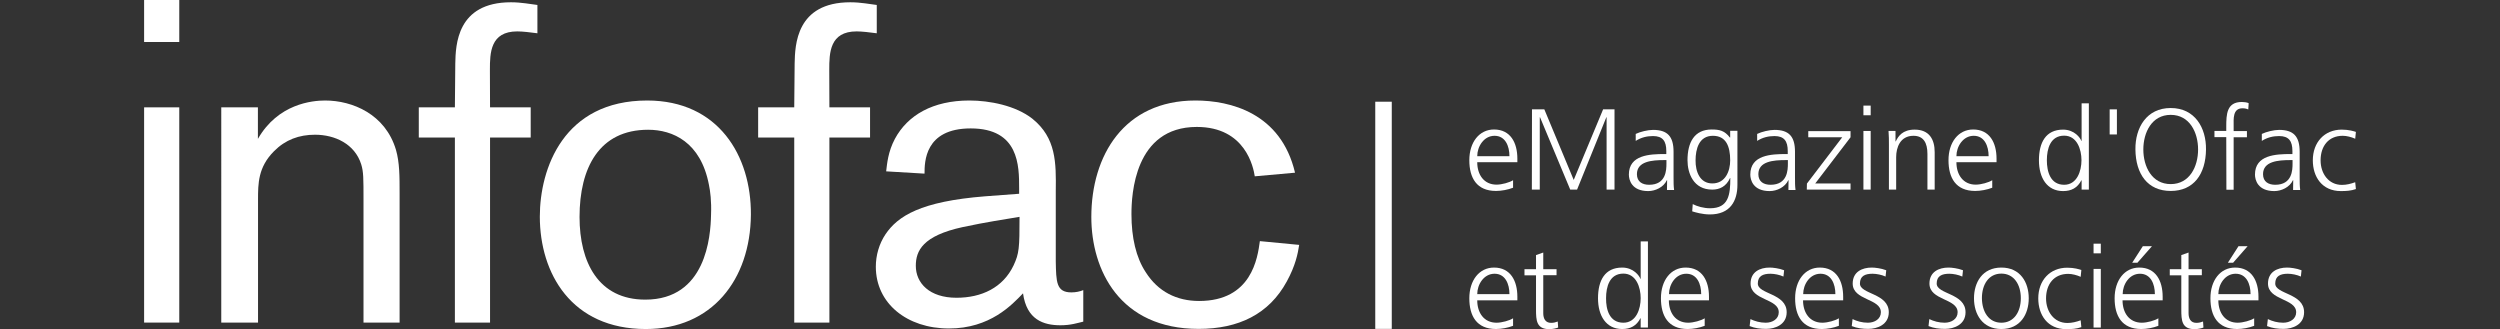
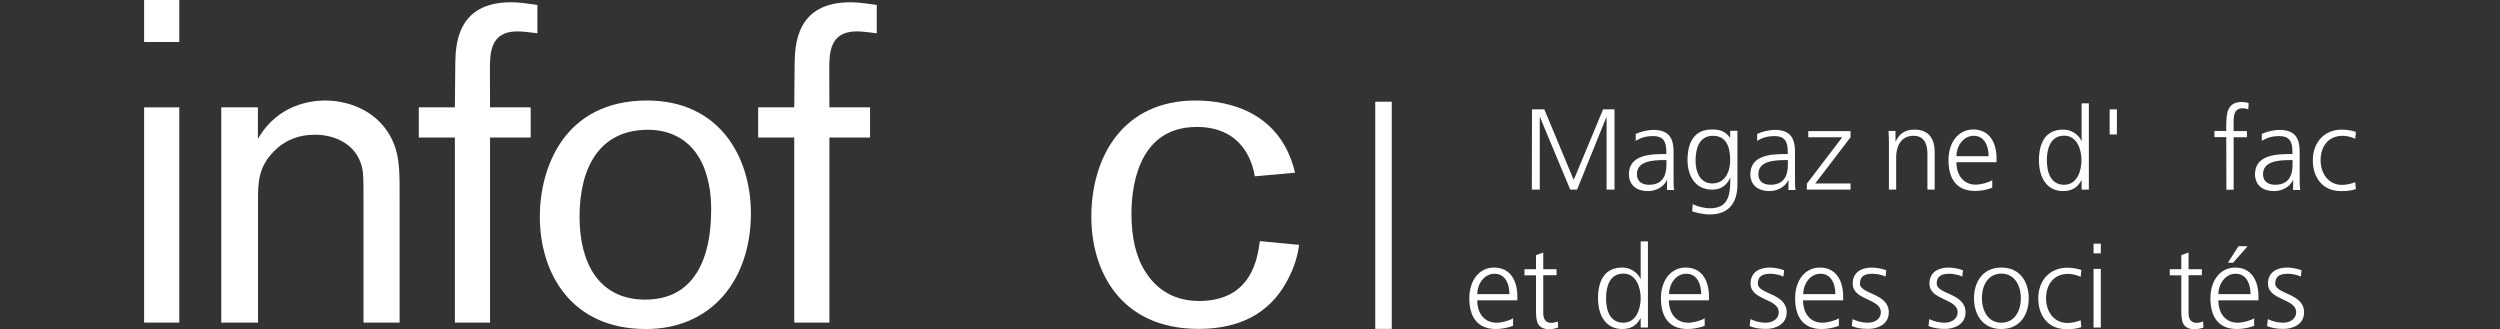
<svg xmlns="http://www.w3.org/2000/svg" version="1.1" id="Calque_1_-_copie" x="0px" y="0px" viewBox="0 0 1863.1 245.2" style="enable-background:new 0 0 1863.1 245.2;" xml:space="preserve">
  <rect x="0" y="0" width="1863.1" height="245.2" fill="#333333" stroke="none" />
  <style type="text/css">
	.st0{fill:#FFFFFF;}
</style>
  <g>
    <path class="st0" d="M133.6,0v31.3h-26.2V0H133.6z M133.6,80v160.4h-26.2V80H133.6z" />
    <path class="st0" d="M192.2,80v23.5c15-26.2,40.5-28.6,50.1-28.6c20.4,0,44.9,10.2,52.8,36.8c2.7,9.5,2.7,19.4,2.7,33v95.7h-26.9   v-91.3c0-16.3,0-21.1-1.7-26.6c-4.8-15.3-19.7-22.1-34.4-22.1c-11.9,0-22.1,3.7-30.6,12.3c-11.9,11.9-11.9,24.2-11.9,36.1v91.6   h-27.4V80H192.2z" />
    <path class="st0" d="M365.2,80h30.3v22.5h-30.3v137.9H339V102.5h-26.9V80H339l0.3-32.7c0.3-13.6,1-45.6,41.5-45.6   c7.8,0,14.6,1.4,19.7,2v21.1c-5.1-0.7-11.2-1.4-15-1.4c-20.1,0-20.4,16-20.4,28.6L365.2,80L365.2,80z" />
    <path class="st0" d="M481.3,245.2c-55.5,0-79-41.5-79-83.8c0-35.8,17.7-86.5,80-86.5c53.1,0,77.6,41.2,77.3,85.1   C559.2,208.7,530.3,245.2,481.3,245.2z M528.3,137.6c-6.1-31.7-26.9-40.9-45.3-40.9c-36.4,0-51.1,28.3-51.1,65   c0,33.7,14,61.6,49,61.6c45.3,0,48.7-47,49-63.3C530.3,149.8,529.3,142.3,528.3,137.6z" />
    <path class="st0" d="M618.1,80h30.3v22.5h-30.3v137.9h-26.2V102.5H565V80h26.9l0.3-32.7c0.3-13.6,1-45.6,41.5-45.6   c7.8,0,14.6,1.4,19.7,2v21.1c-5.1-0.7-11.2-1.4-15-1.4c-20.1,0-20.4,16-20.4,28.6L618.1,80L618.1,80z" />
-     <path class="st0" d="M759.5,144.4v-4.1c0-16.7,0-44.6-36.1-44.6c-34.4,0-34.4,25.2-34.4,33.7l-28.6-1.7c0.7-5.8,1.4-14.6,6.5-24.2   c9.5-17.7,28.3-28.6,55.5-28.6c15,0,34.4,3.7,47,13.6c17.7,14.3,17.7,32.7,17.4,54.1v52.1c0.3,15.3,0.3,23.2,11.6,23.2   c3.4,0,6.5-0.7,8.9-1.7v23.5c-4.4,1-9.2,2.7-17,2.7c-12.6,0-25.2-4.1-27.9-23.8c-8.2,8.5-24.5,26.2-55.2,26.2   c-31.3,0-54.5-18.7-54.5-46c0-8.5,2.4-17,7.2-24.2c9.2-13.6,26.2-24.5,74.2-28.3L759.5,144.4z M717.6,169.2   c-30,6.5-35.1,17.7-35.1,28.9c0,12.9,10.2,23.8,30.3,23.8c18.7,0,34.7-7.5,42.6-24.2c4.1-8.9,4.4-12.6,4.4-36.1   C749.2,163.4,734.9,165.5,717.6,169.2z" />
    <path class="st0" d="M968.2,182.5c-1,6.5-2.7,15.3-9.2,27.2c-13.3,24.5-36.1,35.4-65.7,35.4c-58.9,0-80-43.9-80-83.4   c0-45.6,24.2-86.8,77.6-86.8c25.9,0,63.7,9.2,74.2,53.8l-30,2.7c-1-6.5-6.8-36.8-43.2-36.8c-46.6,0-48.7,50.7-48.7,65   c0,17.4,3.4,32.3,10.6,43.2c9.2,14.6,23.2,21.5,39.8,21.5c39.2,0,43.6-32,45.3-44.6L968.2,182.5z" />
  </g>
  <rect x="1024.9" y="75.8" class="st0" width="12.3" height="169.3" />
  <g>
-     <path class="st0" d="M1127.6,139.9c-3.8,1.5-8.7,2.4-12.7,2.4c-14.5,0-19.9-9.8-19.9-22.9c0-13.4,7.4-22.9,18.4-22.9   c12.3,0,17.4,9.9,17.4,21.7v2.7h-29.9c0,9.3,5,16.7,14.4,16.7c3.9,0,9.7-1.6,12.3-3.3V139.9z M1124.9,116.4   c0-7.6-3.1-15.2-11.1-15.2s-12.9,8-12.9,15.2H1124.9z" />
    <path class="st0" d="M1141.7,81.5h9.2l21.9,52.6l21.9-52.6h8.5v59.8h-5.9V87.4h-0.2l-21.8,53.9h-5.1l-22.5-53.9h-0.2v53.9h-5.9   L1141.7,81.5L1141.7,81.5z" />
    <path class="st0" d="M1242.4,134.3h-0.2c-2.4,5.2-8.5,8.1-13.9,8.1c-12.4,0-14.4-8.4-14.4-12.3c0-14.7,15.6-15.3,26.9-15.3h1v-2.2   c0-7.5-2.7-11.2-9.9-11.2c-4.5,0-8.8,1-12.9,3.6v-5.2c3.3-1.6,9-3,12.9-3c10.8,0,15.3,4.9,15.3,16.3v19.3c0,3.5,0,6.2,0.4,9.2h-5.3   L1242.4,134.3L1242.4,134.3z M1241.9,119.3h-1.5c-9.3,0-20.5,0.9-20.5,10.5c0,5.7,4.1,7.9,9.1,7.9c12.7,0,12.9-11.1,12.9-15.8   V119.3z" />
    <path class="st0" d="M1294.8,137.7c0,12.2-5.5,22.1-20.5,22.1c-5.7,0-11-1.6-13.2-2.3l0.4-5.4c3.3,1.7,8.1,3.1,12.9,3.1   c13.9,0,15.1-10.1,15.1-22.5h-0.2c-2.9,6.3-7.7,8.6-13.3,8.6c-14,0-18.4-12.2-18.4-21.9c0-13.3,5.1-22.9,18-22.9   c5.8,0,9.6,0.8,13.6,6h0.2v-5h5.4V137.7z M1276.1,136.7c9.8,0,13.3-9.3,13.3-17.2c0-10.5-3.1-18.3-12.9-18.3   c-10.3,0-12.9,9.8-12.9,18.3C1263.5,128,1266.9,136.7,1276.1,136.7z" />
    <path class="st0" d="M1332.9,134.3h-0.2c-2.4,5.2-8.5,8.1-13.9,8.1c-12.4,0-14.4-8.4-14.4-12.3c0-14.7,15.6-15.3,26.9-15.3h1v-2.2   c0-7.5-2.7-11.2-9.9-11.2c-4.5,0-8.8,1-12.9,3.6v-5.2c3.3-1.6,9-3,12.9-3c10.8,0,15.3,4.9,15.3,16.3v19.3c0,3.5,0,6.2,0.4,9.2h-5.3   L1332.9,134.3L1332.9,134.3z M1332.4,119.3h-1.5c-9.3,0-20.5,0.9-20.5,10.5c0,5.7,4.1,7.9,9.1,7.9c12.7,0,12.9-11.1,12.9-15.8   V119.3z" />
    <path class="st0" d="M1346.6,136.8l26.3-34.5h-25.3v-4.6h31.5v4.6l-26.3,34.4h26.3v4.6h-32.6L1346.6,136.8L1346.6,136.8z" />
-     <path class="st0" d="M1394.1,85.9h-5.4v-7.2h5.4V85.9z M1388.7,97.6h5.4v43.7h-5.4V97.6z" />
    <path class="st0" d="M1407.7,107.9c0-3.3,0-6.8-0.3-10.3h5.2v7.8h0.2c1.8-3.9,5.1-8.8,14.1-8.8c10.8,0,14.9,7.2,14.9,16.8v27.9   h-5.4v-26.6c0-8.2-2.9-13.5-10.4-13.5c-9.9,0-12.9,8.7-12.9,15.9v24.2h-5.4L1407.7,107.9L1407.7,107.9z" />
    <path class="st0" d="M1484.7,139.9c-3.8,1.5-8.7,2.4-12.7,2.4c-14.5,0-19.9-9.8-19.9-22.9c0-13.4,7.4-22.9,18.4-22.9   c12.3,0,17.4,9.9,17.4,21.7v2.7H1458c0,9.3,5,16.7,14.4,16.7c3.9,0,9.7-1.6,12.3-3.3L1484.7,139.9L1484.7,139.9z M1482,116.4   c0-7.6-3.1-15.2-11.1-15.2s-12.9,8-12.9,15.2H1482z" />
    <path class="st0" d="M1556.7,141.3h-5.4v-6.9h-0.2c-2.9,5.6-7.4,8-13.6,8c-12,0-18-9.9-18-22.9c0-13.3,5.1-22.9,18-22.9   c8.6,0,12.9,6.3,13.6,8.4h0.2V77h5.4V141.3z M1538.3,137.7c9.6,0,12.9-10.3,12.9-18.3s-3.3-18.3-12.9-18.3   c-10.3,0-12.9,9.8-12.9,18.3S1528,137.7,1538.3,137.7z" />
    <path class="st0" d="M1572.2,81.5h5.4v18.7h-5.4V81.5z" />
-     <path class="st0" d="M1617.7,80.5c18,0,26.5,14.7,26.3,30.9c-0.2,18.3-9.1,30.9-26.3,30.9s-26.1-12.6-26.3-30.9   C1591.2,95.2,1599.7,80.5,1617.7,80.5z M1597.3,111.4c0,12.7,6.3,25.8,20.4,25.8s20.4-13.1,20.4-25.8s-6.3-25.8-20.4-25.8   C1603.6,85.6,1597.3,98.7,1597.3,111.4z" />
    <path class="st0" d="M1659.1,102.2h-8.8v-4.6h8.8v-3.2c0-9.2,0.3-18.4,11.6-18.4c1.7,0,4,0.3,5.1,0.9l-0.3,4.7   c-1.1-0.6-2.7-0.9-4.3-0.9c-7.4,0-6.6,8-6.6,13.2v3.8h9.9v4.6h-9.9v39.1h-5.4L1659.1,102.2L1659.1,102.2z" />
    <path class="st0" d="M1709,134.3h-0.2c-2.4,5.2-8.5,8.1-13.9,8.1c-12.4,0-14.4-8.4-14.4-12.3c0-14.7,15.6-15.3,26.9-15.3h1v-2.2   c0-7.5-2.7-11.2-9.9-11.2c-4.5,0-8.8,1-12.9,3.6v-5.2c3.3-1.6,9-3,12.9-3c10.8,0,15.3,4.9,15.3,16.3v19.3c0,3.5,0,6.2,0.4,9.2h-5.3   L1709,134.3L1709,134.3z M1708.5,119.3h-1.5c-9.3,0-20.5,0.9-20.5,10.5c0,5.7,4.1,7.9,9.1,7.9c12.7,0,12.9-11.1,12.9-15.8V119.3z" />
    <path class="st0" d="M1755.2,103.4c-2.9-1.3-6.4-2.2-9.3-2.2c-10.5,0-16.5,7.6-16.5,18.3c0,9.9,6,18.3,15.9,18.3   c3.4,0,6.6-0.8,9.9-2l0.5,5.1c-3.7,1.3-7.1,1.5-11.2,1.5c-14.1,0-20.9-10.7-20.9-22.9c0-13.5,8.7-22.9,21.6-22.9   c5.2,0,9,1.2,10.5,1.7L1755.2,103.4z" />
    <path class="st0" d="M1127.6,242.8c-3.8,1.5-8.7,2.4-12.7,2.4c-14.5,0-19.9-9.8-19.9-22.9c0-13.4,7.4-22.9,18.4-22.9   c12.3,0,17.4,9.9,17.4,21.7v2.7h-29.9c0,9.3,5,16.7,14.4,16.7c3.9,0,9.7-1.6,12.3-3.3V242.8z M1124.9,219.2   c0-7.6-3.1-15.2-11.1-15.2s-12.9,8-12.9,15.2H1124.9z" />
    <path class="st0" d="M1160,205.1h-9.9v28.3c0,3.9,1.5,7.2,5.8,7.2c2.1,0,3.4-0.4,5-1l0.3,4.5c-1.3,0.5-3.9,1.2-6.6,1.2   c-9.6,0-9.9-6.6-9.9-14.6v-25.5h-8.6v-4.6h8.6v-10.5l5.4-1.9v12.4h9.9L1160,205.1L1160,205.1z" />
    <path class="st0" d="M1228.1,244.1h-5.4v-6.9h-0.2c-2.9,5.6-7.4,8-13.6,8c-12,0-18-9.9-18-22.9c0-13.3,5.1-22.9,18-22.9   c8.6,0,12.9,6.3,13.6,8.4h0.2v-27.9h5.4V244.1z M1209.8,240.5c9.6,0,12.9-10.3,12.9-18.3s-3.3-18.3-12.9-18.3   c-10.3,0-12.9,9.8-12.9,18.3C1196.8,230.8,1199.5,240.5,1209.8,240.5z" />
    <path class="st0" d="M1270.4,242.8c-3.8,1.5-8.7,2.4-12.7,2.4c-14.5,0-19.9-9.8-19.9-22.9c0-13.4,7.4-22.9,18.4-22.9   c12.3,0,17.4,9.9,17.4,21.7v2.7h-29.9c0,9.3,5,16.7,14.4,16.7c3.9,0,9.7-1.6,12.3-3.3L1270.4,242.8L1270.4,242.8z M1267.8,219.2   c0-7.6-3.1-15.2-11.1-15.2s-12.9,8-12.9,15.2H1267.8z" />
    <path class="st0" d="M1304.5,237.8c3.3,1.6,7.2,2.7,11.4,2.7c5.1,0,9.7-2.8,9.7-7.8c0-10.4-21-8.7-21-21.4c0-8.7,7-11.9,14.2-11.9   c2.3,0,6.9,0.5,10.8,2l-0.5,4.7c-2.8-1.3-6.7-2.1-9.7-2.1c-5.6,0-9.4,1.7-9.4,7.3c0,8.1,21.5,7.1,21.5,21.4   c0,9.3-8.7,12.4-15.3,12.4c-4.2,0-8.4-0.5-12.3-2.1L1304.5,237.8z" />
    <path class="st0" d="M1370.4,242.8c-3.8,1.5-8.7,2.4-12.7,2.4c-14.5,0-19.9-9.8-19.9-22.9c0-13.4,7.4-22.9,18.4-22.9   c12.3,0,17.4,9.9,17.4,21.7v2.7h-29.9c0,9.3,5,16.7,14.4,16.7c3.9,0,9.7-1.6,12.3-3.3L1370.4,242.8L1370.4,242.8z M1367.8,219.2   c0-7.6-3.1-15.2-11.1-15.2s-12.9,8-12.9,15.2H1367.8z" />
    <path class="st0" d="M1380.6,237.8c3.3,1.6,7.2,2.7,11.4,2.7c5.1,0,9.7-2.8,9.7-7.8c0-10.4-21-8.7-21-21.4c0-8.7,7-11.9,14.2-11.9   c2.3,0,6.9,0.5,10.8,2l-0.5,4.7c-2.8-1.3-6.7-2.1-9.7-2.1c-5.6,0-9.4,1.7-9.4,7.3c0,8.1,21.5,7.1,21.5,21.4   c0,9.3-8.7,12.4-15.3,12.4c-4.2,0-8.4-0.5-12.3-2.1L1380.6,237.8z" />
    <path class="st0" d="M1437.8,237.8c3.3,1.6,7.2,2.7,11.4,2.7c5.1,0,9.7-2.8,9.7-7.8c0-10.4-21-8.7-21-21.4c0-8.7,7-11.9,14.2-11.9   c2.3,0,6.9,0.5,10.8,2l-0.5,4.7c-2.8-1.3-6.7-2.1-9.7-2.1c-5.6,0-9.4,1.7-9.4,7.3c0,8.1,21.5,7.1,21.5,21.4   c0,9.3-8.7,12.4-15.3,12.4c-4.2,0-8.4-0.5-12.3-2.1L1437.8,237.8z" />
    <path class="st0" d="M1491.5,199.4c14.1,0,20.4,11,20.4,22.9s-6.3,22.9-20.4,22.9s-20.4-11-20.4-22.9S1477.4,199.4,1491.5,199.4z    M1491.5,240.5c9.4,0,14.5-8.1,14.5-18.3c0-10.1-5.1-18.3-14.5-18.3s-14.5,8.1-14.5,18.3C1477.1,232.4,1482.1,240.5,1491.5,240.5z" />
    <path class="st0" d="M1550.6,206.3c-2.9-1.3-6.4-2.2-9.3-2.2c-10.5,0-16.5,7.6-16.5,18.3c0,9.9,6,18.3,15.9,18.3   c3.4,0,6.6-0.8,9.9-2l0.5,5.1c-3.7,1.3-7.1,1.5-11.2,1.5c-14.1,0-20.9-10.7-20.9-22.9c0-13.5,8.7-22.9,21.6-22.9   c5.2,0,9,1.2,10.5,1.7L1550.6,206.3z" />
    <path class="st0" d="M1565.6,188.8h-5.4v-7.2h5.4V188.8z M1560.2,200.4h5.4v43.7h-5.4V200.4z" />
-     <path class="st0" d="M1608.5,242.8c-3.8,1.5-8.7,2.4-12.7,2.4c-14.5,0-19.9-9.8-19.9-22.9c0-13.4,7.4-22.9,18.4-22.9   c12.3,0,17.4,9.9,17.4,21.7v2.7h-29.9c0,9.3,5,16.7,14.4,16.7c3.9,0,9.7-1.6,12.3-3.3L1608.5,242.8L1608.5,242.8z M1605.9,219.2   c0-7.6-3.1-15.2-11.1-15.2s-12.9,8-12.9,15.2H1605.9z M1596.9,183.5h6.8l-10.8,12.3h-3.9L1596.9,183.5z" />
    <path class="st0" d="M1640.9,205.1h-9.9v28.3c0,3.9,1.5,7.2,5.8,7.2c2.1,0,3.4-0.4,5-1l0.3,4.5c-1.3,0.5-3.9,1.2-6.6,1.2   c-9.6,0-9.9-6.6-9.9-14.6v-25.5h-8.6v-4.6h8.6v-10.5l5.4-1.9v12.4h9.9L1640.9,205.1L1640.9,205.1z" />
    <path class="st0" d="M1679.9,242.8c-3.8,1.5-8.7,2.4-12.7,2.4c-14.5,0-19.9-9.8-19.9-22.9c0-13.4,7.4-22.9,18.4-22.9   c12.3,0,17.4,9.9,17.4,21.7v2.7h-29.9c0,9.3,5,16.7,14.4,16.7c3.9,0,9.7-1.6,12.3-3.3L1679.9,242.8L1679.9,242.8z M1677.2,219.2   c0-7.6-3.1-15.2-11.1-15.2s-12.9,8-12.9,15.2H1677.2z M1668.2,183.5h6.8l-10.8,12.3h-3.9L1668.2,183.5z" />
    <path class="st0" d="M1690.1,237.8c3.3,1.6,7.2,2.7,11.4,2.7c5.1,0,9.7-2.8,9.7-7.8c0-10.4-21-8.7-21-21.4c0-8.7,7-11.9,14.2-11.9   c2.3,0,6.9,0.5,10.8,2l-0.5,4.7c-2.8-1.3-6.7-2.1-9.7-2.1c-5.6,0-9.4,1.7-9.4,7.3c0,8.1,21.5,7.1,21.5,21.4   c0,9.3-8.7,12.4-15.3,12.4c-4.2,0-8.4-0.5-12.3-2.1L1690.1,237.8z" />
  </g>
</svg>